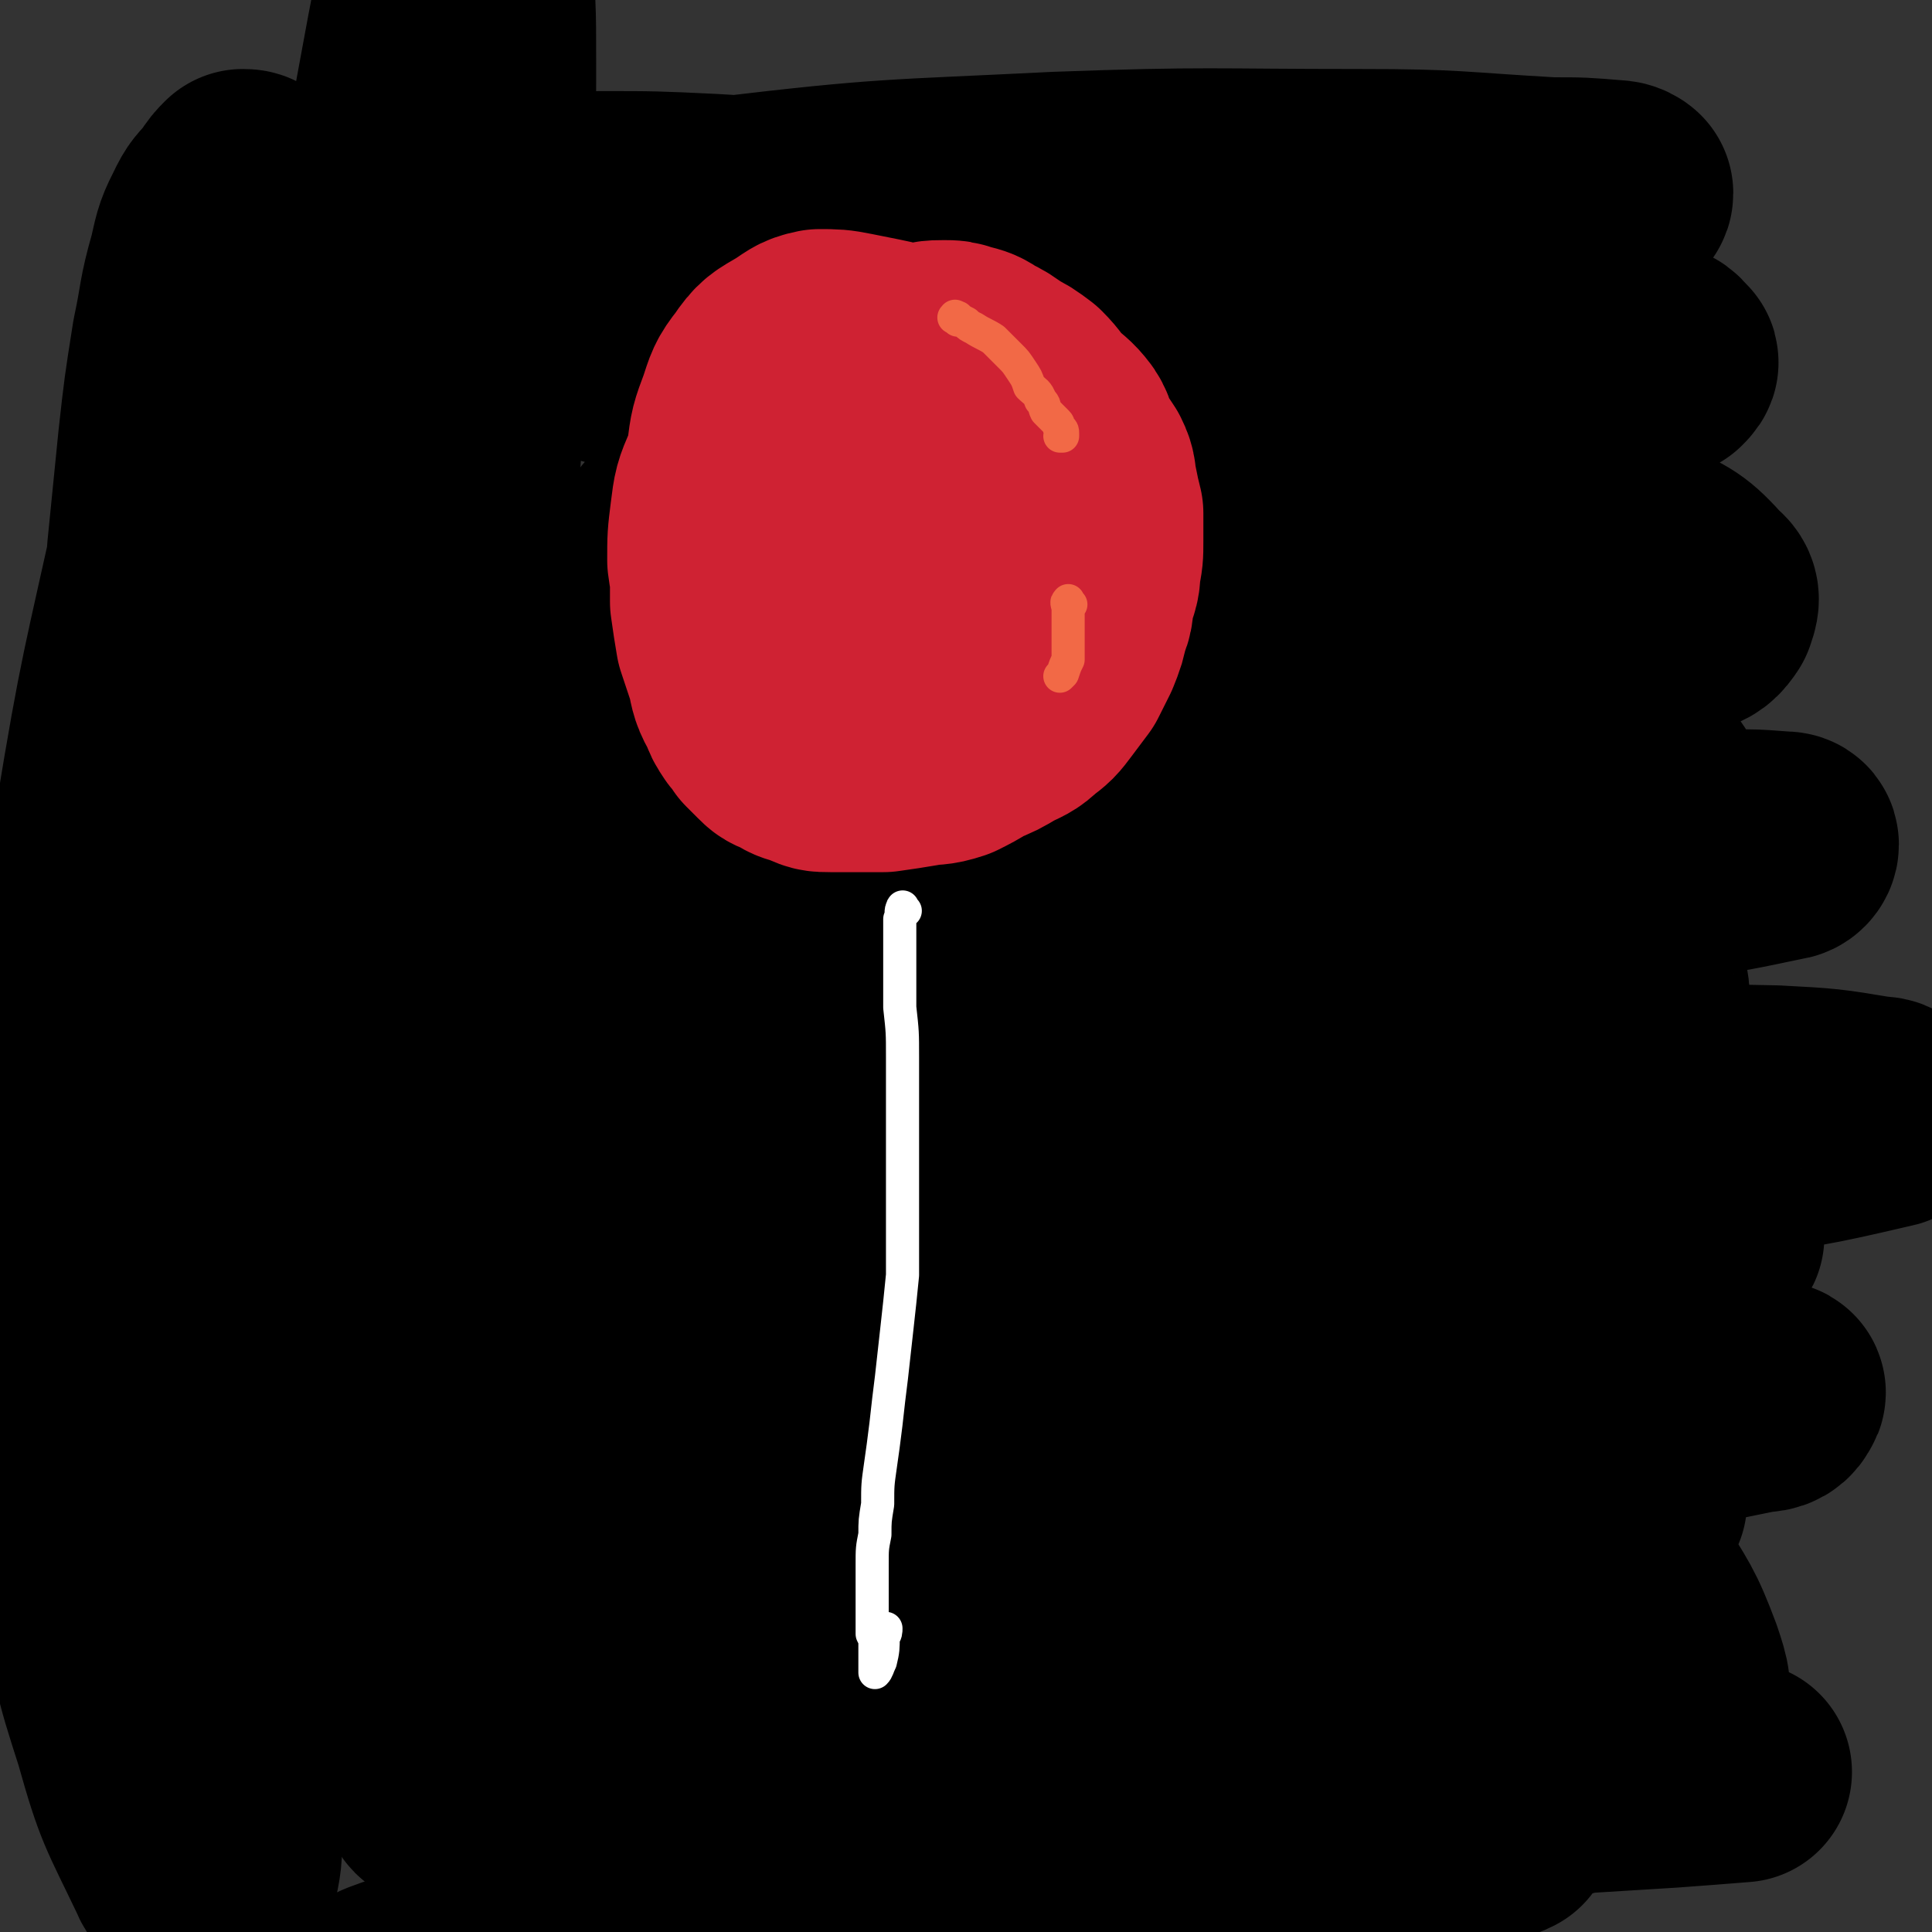
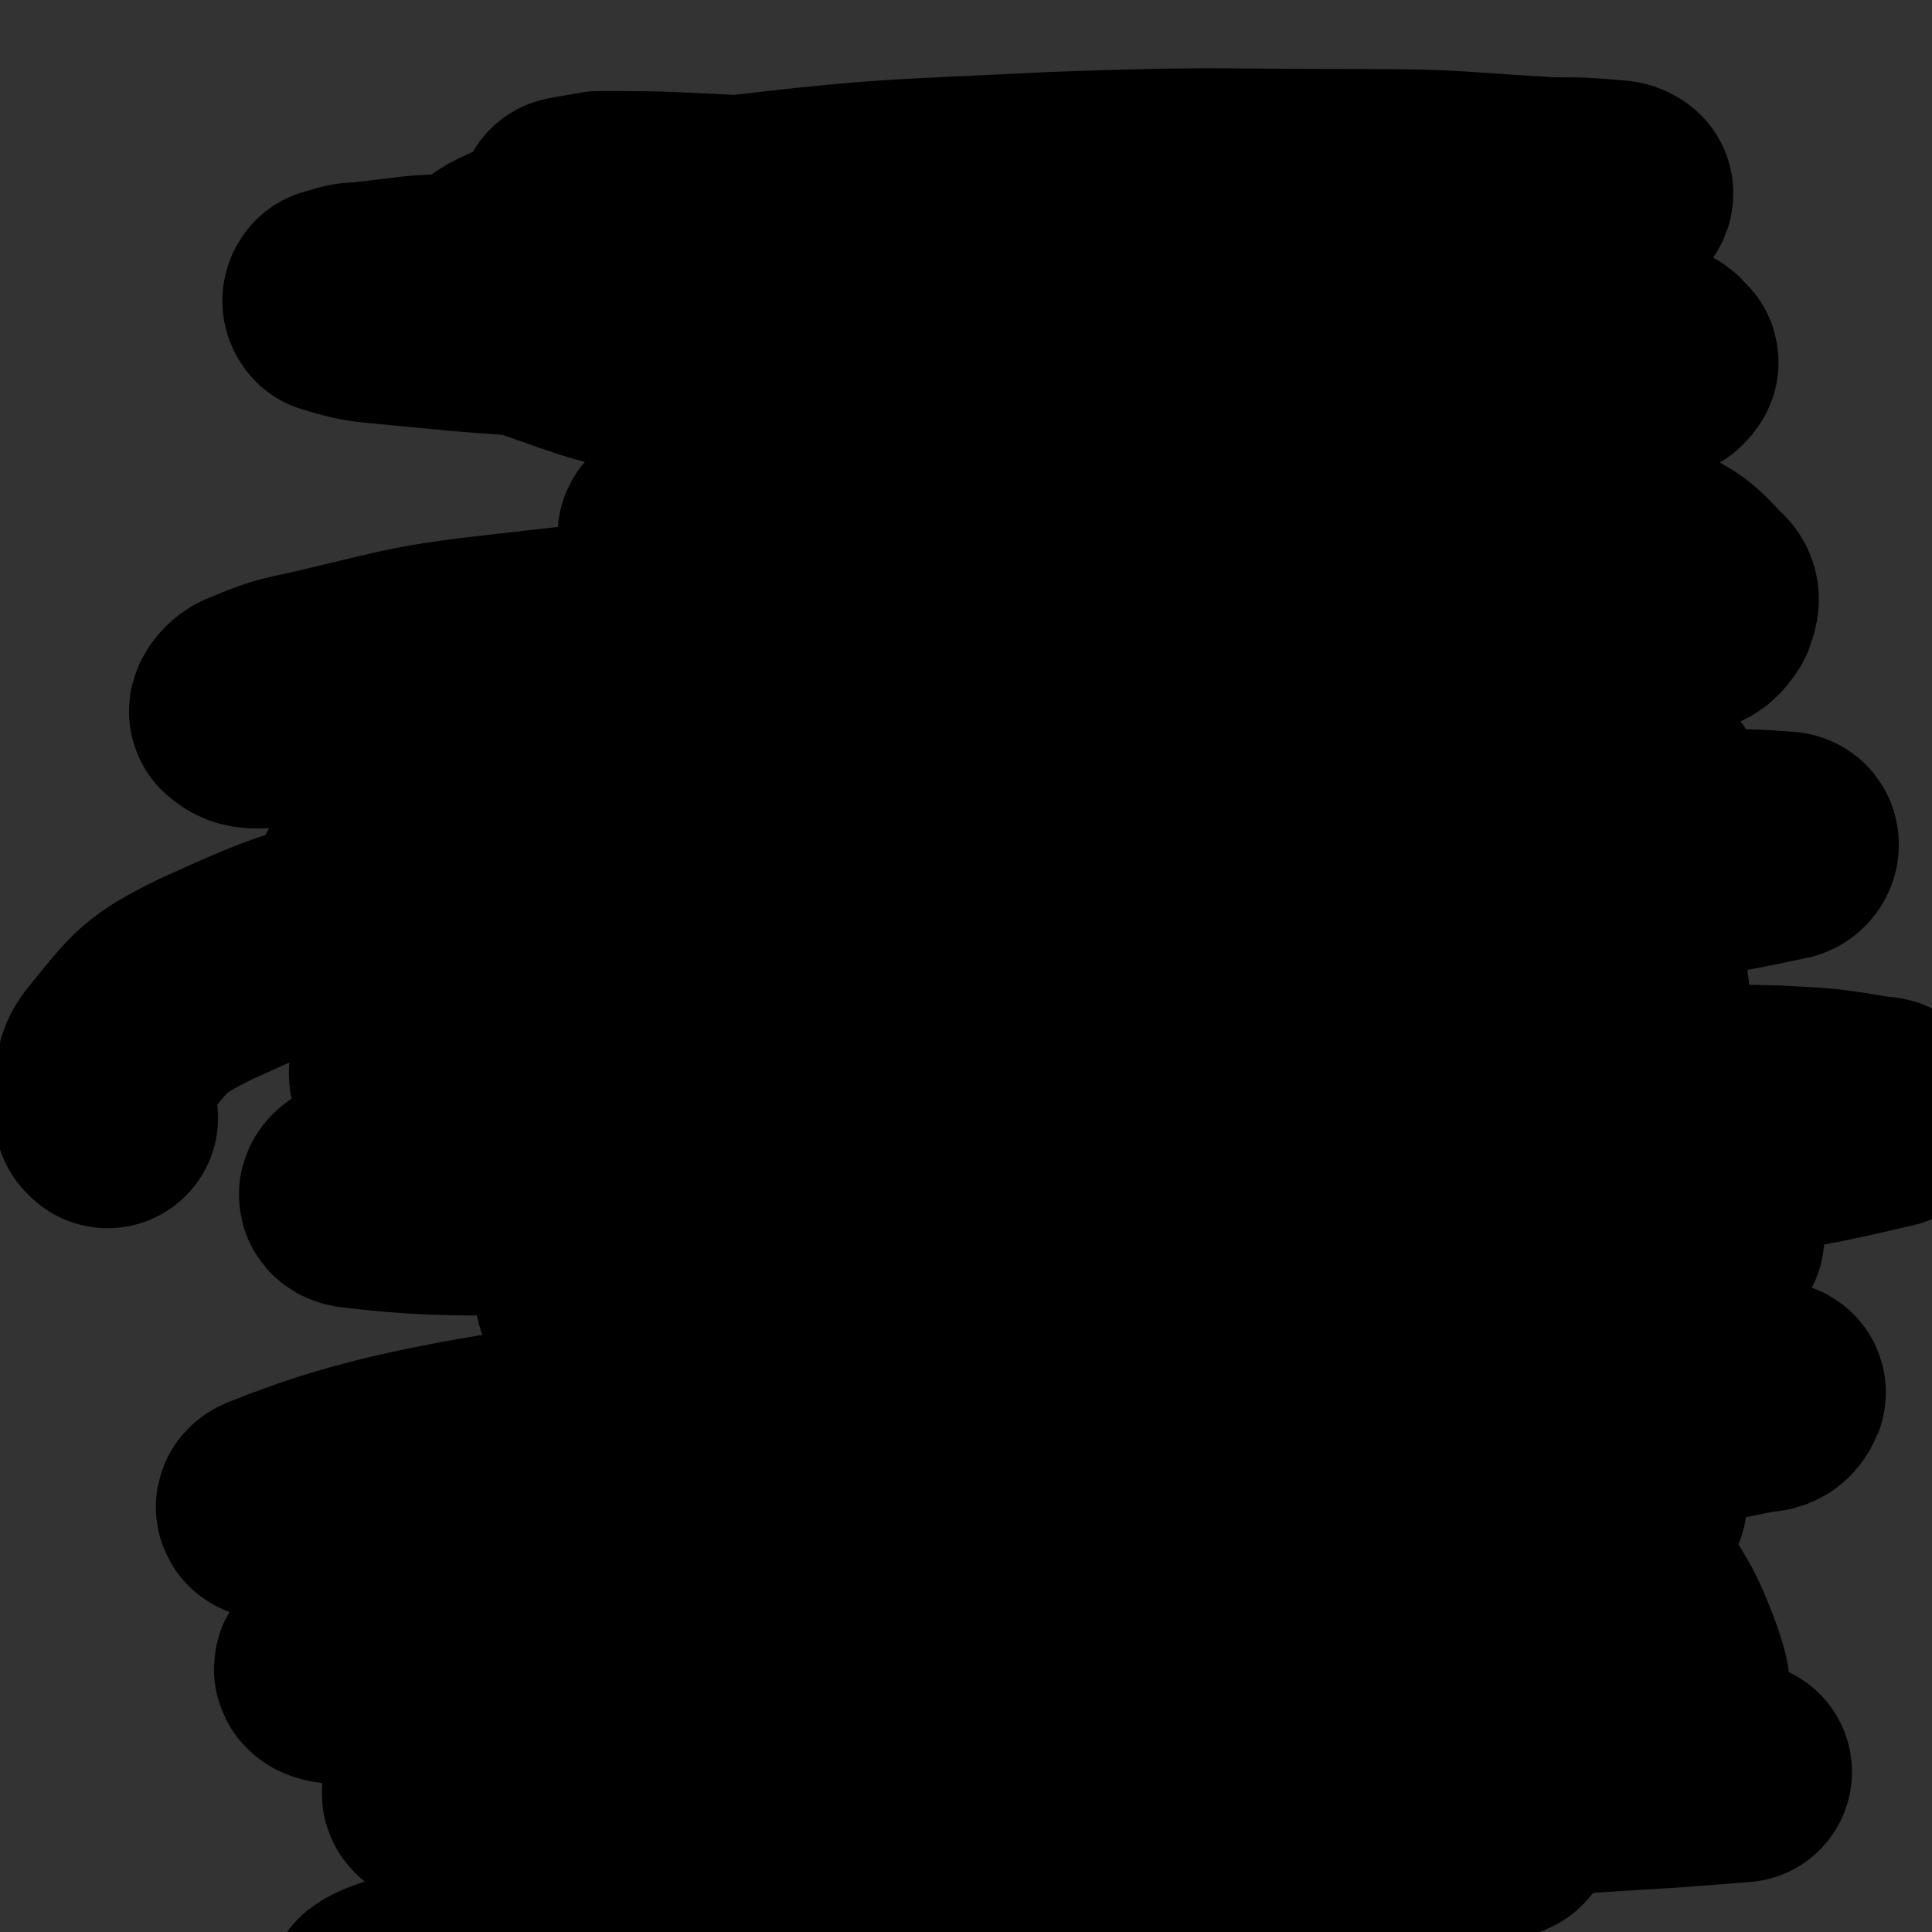
<svg xmlns="http://www.w3.org/2000/svg" viewBox="0 0 700 700" version="1.1">
  <rect x="0" y="0" width="700" height="700" fill="#333333" stroke="none" />
  <g fill="none" stroke="#000000" stroke-width="80" stroke-linecap="round" stroke-linejoin="round">
-     <path d="M89,591c-1,-1 -1,-1 -1,-1 -2,-3 -2,-4 -4,-6 -5,-10 -6,-9 -11,-19 -8,-18 -9,-17 -14,-36 -7,-24 -7,-24 -10,-50 -4,-28 -3,-28 -3,-57 -1,-33 0,-33 1,-65 2,-32 3,-32 5,-63 2,-26 2,-26 3,-52 2,-21 1,-21 2,-42 2,-20 2,-20 4,-40 2,-18 2,-18 5,-37 3,-14 2,-14 6,-28 2,-9 2,-9 6,-17 2,-4 3,-4 6,-8 2,-3 2,-3 4,-5 1,0 2,0 2,1 0,3 0,4 -1,8 -4,19 -5,19 -9,38 -10,38 -11,38 -20,77 -12,55 -13,55 -22,110 -8,57 -11,58 -12,115 -1,82 2,82 9,164 2,25 2,25 10,50 7,25 8,25 19,48 2,5 3,4 7,8 2,2 2,1 5,2 1,1 1,1 2,1 1,0 2,0 2,0 2,-2 2,-2 2,-5 2,-9 2,-9 2,-19 2,-27 1,-27 2,-54 2,-46 1,-46 4,-93 3,-54 3,-54 8,-109 3,-38 4,-38 10,-75 2,-18 3,-18 6,-35 2,-10 3,-10 5,-21 2,-17 2,-17 4,-34 3,-29 2,-29 5,-59 4,-42 4,-42 9,-84 6,-43 6,-43 14,-86 4,-21 4,-21 9,-43 1,-4 1,-4 3,-8 1,-1 1,-1 2,-2 1,0 2,-1 3,-1 2,2 3,2 3,5 3,8 3,8 3,17 2,21 2,21 2,42 0,35 0,35 -1,71 -2,46 -3,46 -6,93 -4,51 -4,51 -8,103 -3,49 -4,49 -6,97 -1,41 -1,41 -1,82 1,61 2,61 4,122 1,31 1,43 1,61 " />
    <path d="M39,405c-1,-1 -1,-1 -1,-1 -1,-3 -1,-4 0,-6 1,-9 -1,-10 4,-16 13,-16 14,-18 32,-27 35,-16 37,-16 75,-24 54,-11 55,-9 109,-13 62,-5 63,-4 125,-6 56,-2 56,-1 112,-2 34,-1 34,0 68,-2 14,-1 15,-1 28,-5 6,-2 9,-3 9,-8 1,-6 0,-9 -5,-14 -15,-14 -16,-15 -34,-25 -36,-19 -36,-19 -74,-32 -51,-16 -51,-16 -104,-26 -40,-8 -40,-6 -81,-9 -20,-1 -20,0 -40,0 -8,1 -9,1 -17,2 -1,1 -3,2 -3,3 3,2 5,3 9,4 21,5 21,4 43,7 44,6 44,7 90,11 62,6 62,6 125,10 38,2 38,2 76,2 13,0 14,0 26,-2 4,-1 5,-2 7,-5 1,-3 2,-5 -1,-7 -9,-10 -10,-10 -23,-16 -31,-16 -31,-17 -64,-29 -56,-19 -56,-20 -114,-33 -72,-17 -72,-17 -146,-27 -50,-7 -51,-5 -101,-6 -19,0 -19,1 -38,3 -5,0 -6,1 -10,2 -1,1 0,2 0,2 10,3 11,3 22,4 31,3 31,3 63,5 59,4 59,4 118,6 72,3 72,3 144,5 47,1 47,1 94,2 16,1 16,1 33,1 4,0 4,1 8,0 1,-1 2,-2 1,-2 -2,-3 -3,-3 -7,-4 -18,-6 -18,-6 -36,-10 -45,-10 -45,-11 -89,-18 -59,-10 -59,-11 -118,-17 -48,-6 -48,-5 -96,-8 -21,-1 -21,-1 -41,-1 -5,1 -6,1 -11,2 0,0 1,1 1,1 9,1 9,1 18,1 28,0 28,0 56,0 51,0 51,0 102,0 59,-1 59,-1 118,-2 34,-1 34,-2 67,-3 8,0 8,0 17,-1 2,0 3,0 3,-1 0,0 -1,-1 -3,-1 -12,-1 -12,-1 -23,-1 -35,-2 -35,-3 -69,-3 -55,0 -55,-1 -110,1 -60,3 -61,2 -120,9 -36,5 -38,3 -71,15 -12,4 -19,9 -19,17 0,7 9,8 20,12 26,9 26,10 53,14 49,9 50,9 100,11 53,3 53,2 106,0 31,-1 31,-2 61,-6 8,-1 8,-1 16,-4 1,0 2,0 2,-1 -1,-2 -2,-3 -5,-3 -14,-3 -14,-3 -28,-5 -318,181 -319,181 -318,181 0,-1 0,-1 1,-1 2,-1 2,0 4,-1 12,-4 11,-5 23,-9 28,-9 28,-9 57,-16 38,-9 38,-9 77,-16 33,-5 33,-4 66,-7 24,-1 24,-1 47,-2 13,-1 13,-1 25,-2 5,0 10,-1 9,-1 -1,-1 -7,0 -14,0 -24,-1 -24,-1 -47,-1 -40,1 -40,1 -80,3 -37,2 -37,2 -74,4 -23,2 -23,2 -46,5 -13,2 -13,2 -26,5 -3,1 -7,2 -6,2 1,2 5,2 10,2 28,2 28,2 55,2 44,0 44,0 88,-3 42,-2 42,-3 83,-7 27,-2 27,-2 53,-6 12,-2 12,-2 24,-5 5,-2 8,-1 10,-4 2,-2 0,-4 -2,-5 -15,-5 -16,-6 -31,-8 -39,-6 -39,-6 -79,-8 -55,-3 -55,-4 -111,-3 -55,2 -56,3 -110,9 -36,4 -36,5 -70,13 -14,3 -14,3 -26,8 -2,1 -4,4 -3,4 3,3 6,2 12,2 25,1 25,1 50,0 49,-4 49,-4 97,-9 62,-7 62,-7 123,-14 53,-6 53,-6 106,-13 22,-2 22,-2 45,-5 6,-1 6,-1 12,-1 1,0 3,0 3,0 -1,0 -2,0 -4,0 -16,2 -16,2 -31,5 -43,7 -43,7 -85,16 -62,12 -62,12 -124,27 -58,14 -58,14 -115,32 -22,7 -24,7 -41,19 -4,2 -4,7 -1,9 9,7 12,7 26,10 33,6 34,7 68,8 62,3 62,3 123,0 72,-3 72,-5 143,-13 57,-6 57,-7 114,-16 19,-3 19,-3 38,-7 1,0 2,-1 2,-2 0,-1 -1,-1 -2,-1 -13,-1 -13,-1 -26,0 -38,0 -38,-1 -76,1 -59,3 -59,2 -118,8 -71,7 -72,7 -143,17 -45,7 -45,7 -89,18 -10,3 -20,8 -18,10 2,4 13,2 27,3 38,1 38,1 76,1 60,-1 60,0 120,-3 63,-3 63,-3 125,-9 33,-3 35,-4 65,-10 2,0 1,-2 -1,-3 -5,-1 -5,-1 -11,-1 -22,-2 -22,-3 -45,-3 -48,0 -48,-1 -97,2 -66,4 -66,4 -132,13 -60,8 -61,7 -119,21 -21,5 -36,11 -39,18 -3,4 13,3 26,4 35,2 35,3 70,2 58,-1 58,-1 116,-6 64,-4 64,-4 127,-12 35,-4 35,-5 69,-13 5,-1 9,-3 8,-5 -1,-1 -6,0 -11,0 -21,0 -21,-1 -42,1 -47,4 -47,3 -94,10 -65,9 -65,8 -129,20 -53,10 -54,10 -106,25 -16,5 -24,8 -31,14 -2,3 6,4 13,5 24,3 24,3 49,4 54,1 54,2 108,1 76,-2 76,-1 151,-7 77,-5 77,-6 153,-15 31,-4 32,-4 62,-11 1,0 1,-2 0,-2 -1,-2 -2,-2 -4,-2 -18,-3 -18,-3 -37,-4 -58,-1 -58,-2 -116,-1 -98,3 -98,1 -195,8 -88,6 -88,5 -174,18 -16,2 -39,11 -29,12 41,5 66,2 131,-2 73,-3 73,-4 146,-12 89,-9 91,-10 178,-23 2,0 1,-2 0,-2 -31,1 -32,1 -62,4 -49,5 -49,5 -97,12 -62,10 -62,9 -123,22 -43,9 -52,4 -85,23 -9,4 -6,19 3,23 23,11 31,5 62,6 55,2 55,3 110,-1 68,-4 68,-5 135,-14 42,-6 42,-7 82,-16 6,-1 11,-4 12,-6 0,-1 -5,0 -9,0 -22,0 -22,-1 -44,1 -43,3 -43,2 -86,9 -65,10 -66,9 -130,24 -54,12 -55,11 -108,28 -15,5 -27,11 -26,16 0,5 14,3 29,4 41,3 41,3 81,3 62,0 62,1 124,-3 63,-4 63,-5 125,-12 31,-4 31,-4 60,-10 4,0 5,-1 6,-3 1,-1 -1,-1 -2,-1 -15,-2 -15,-2 -29,-2 -45,-2 -45,-3 -89,-2 -75,0 -75,-1 -150,4 -83,5 -83,2 -165,15 -55,8 -80,14 -110,26 -8,3 17,3 34,3 38,2 38,1 77,0 63,-2 63,-1 126,-6 67,-6 67,-7 134,-15 33,-4 32,-5 65,-10 7,-1 9,-1 13,-2 1,-1 -1,-1 -2,-1 -6,1 -6,1 -12,2 -27,4 -27,4 -54,9 -57,10 -57,9 -113,20 -71,13 -72,12 -142,28 -53,13 -79,18 -105,30 -8,5 18,4 37,4 39,2 39,2 78,0 63,-2 63,-2 126,-6 66,-4 66,-4 131,-10 32,-3 35,-4 64,-8 1,-1 -1,-1 -2,-1 -13,1 -13,1 -26,3 -40,4 -41,4 -81,10 -63,8 -63,8 -127,18 -60,10 -60,10 -120,23 -21,5 -36,8 -42,13 -3,3 12,3 24,4 32,2 32,3 65,3 59,1 59,2 118,0 72,-2 72,-3 144,-7 49,-2 49,-2 97,-5 13,-1 14,-1 26,-2 0,0 -1,0 -1,0 -8,0 -8,0 -16,0 -29,1 -29,0 -58,2 -58,3 -58,2 -116,7 -74,6 -74,5 -149,14 -46,5 -47,5 -93,13 -12,2 -15,4 -23,7 -2,0 2,0 4,0 11,1 11,1 21,1 31,0 31,0 62,-1 54,-2 54,-1 107,-5 60,-4 60,-5 120,-11 26,-2 26,-2 51,-6 3,0 3,0 5,-1 0,-1 0,-1 -1,-1 -1,0 -1,0 -2,0 -20,2 -20,2 -39,5 -57,6 -57,6 -113,14 -81,10 -81,8 -162,22 -46,8 -84,16 -91,21 -6,3 32,-1 65,-5 52,-6 52,-6 104,-15 68,-11 68,-11 135,-25 57,-12 57,-12 113,-27 27,-8 29,-7 52,-20 4,-2 2,-5 2,-10 1,-10 1,-10 -2,-19 -6,-16 -7,-16 -16,-31 -13,-23 -14,-22 -29,-44 -13,-20 -14,-19 -26,-40 -6,-11 -6,-12 -8,-25 -2,-9 -1,-10 1,-19 4,-14 4,-14 10,-28 8,-18 8,-18 19,-35 8,-13 8,-13 18,-25 4,-4 5,-4 10,-7 1,-1 2,-1 3,-1 2,2 3,2 3,5 3,6 3,6 3,13 2,17 2,17 2,34 0,47 0,47 -1,94 -1,25 -2,36 -2,51 " />
  </g>
  <g fill="none" stroke="#CF2233" stroke-width="80" stroke-linecap="round" stroke-linejoin="round">
-     <path d="M319,146c-1,-1 -1,-1 -1,-1 -2,-1 -2,0 -4,0 -4,0 -4,0 -8,0 -6,1 -6,1 -12,3 -5,1 -5,1 -10,4 -4,3 -4,3 -7,6 -3,4 -3,4 -6,8 -2,4 -2,4 -4,9 -2,4 -3,4 -4,9 -1,6 -1,6 -1,12 -1,5 -1,5 -1,10 0,6 0,6 0,12 1,7 1,7 2,13 2,6 2,6 4,12 1,5 1,6 4,11 1,3 1,3 3,6 2,2 2,2 3,4 2,2 2,2 4,4 2,2 2,2 5,3 3,2 3,2 7,3 4,2 4,2 8,2 4,0 4,0 8,0 6,0 6,0 11,0 7,-1 7,-1 13,-2 5,-1 5,0 11,-2 4,-2 4,-2 9,-5 5,-2 5,-2 10,-5 4,-2 5,-2 8,-5 4,-3 4,-3 7,-7 3,-4 3,-4 6,-8 2,-4 2,-4 4,-8 2,-5 2,-5 3,-10 2,-4 1,-4 2,-9 1,-4 2,-4 2,-9 1,-5 1,-5 1,-10 0,-5 0,-5 0,-10 -1,-4 -1,-4 -2,-9 -1,-4 0,-4 -2,-8 -2,-3 -2,-3 -4,-6 -2,-3 -1,-4 -3,-7 -3,-4 -4,-4 -7,-7 -4,-4 -3,-4 -7,-8 -4,-3 -4,-3 -8,-5 -4,-3 -4,-3 -8,-5 -3,-2 -3,-2 -7,-3 -3,-1 -3,-1 -6,-1 -4,0 -5,0 -8,2 -6,2 -6,2 -10,6 -6,5 -6,5 -11,11 -5,7 -6,7 -10,14 -4,7 -4,7 -7,14 -2,7 -2,7 -4,15 -1,6 -1,6 -1,12 0,6 0,6 1,12 2,5 2,5 4,10 2,4 2,4 4,7 3,3 3,4 6,6 3,2 3,2 6,2 5,1 5,1 9,1 6,-1 6,-1 12,-3 6,-3 6,-3 12,-6 7,-4 7,-4 13,-8 5,-5 6,-5 10,-10 4,-4 4,-5 6,-10 2,-5 2,-5 3,-10 0,-5 0,-5 -1,-10 -1,-6 -1,-7 -5,-12 -3,-6 -4,-6 -9,-11 -4,-4 -4,-4 -9,-8 -5,-3 -5,-4 -11,-6 -4,-1 -5,-1 -10,-1 -5,1 -6,1 -11,3 -6,3 -6,3 -12,8 -4,4 -4,4 -8,9 -4,6 -4,6 -7,12 -2,6 -3,6 -3,12 -1,5 -1,6 0,11 2,5 1,5 4,10 3,4 4,4 8,7 4,3 4,3 8,5 5,2 5,2 10,2 5,1 5,1 10,1 5,-1 5,-1 10,-2 4,-2 5,-2 8,-5 4,-2 4,-2 6,-6 2,-4 2,-5 2,-10 0,-6 0,-6 -2,-12 -2,-7 -3,-7 -6,-13 -4,-6 -4,-6 -9,-12 -4,-5 -5,-5 -10,-9 -4,-4 -4,-4 -9,-7 -5,-2 -5,-3 -10,-4 -4,-1 -5,-1 -9,-1 -5,0 -5,0 -10,2 -6,2 -6,2 -11,6 -6,4 -6,4 -10,9 -4,6 -4,6 -6,12 -3,7 -3,7 -4,15 -1,8 -1,8 -1,16 1,8 2,8 4,16 2,7 2,7 5,14 3,6 2,7 6,13 4,5 4,5 9,9 3,3 3,3 8,5 5,2 5,2 10,2 6,1 6,1 12,1 8,-1 8,-1 16,-3 9,-3 9,-3 17,-7 8,-4 8,-4 15,-10 6,-4 6,-4 11,-10 4,-5 4,-6 5,-13 2,-6 1,-6 1,-13 -1,-8 -1,-8 -4,-15 -2,-8 -2,-8 -6,-15 -3,-7 -4,-7 -8,-14 -3,-5 -3,-5 -7,-10 -3,-5 -3,-6 -7,-10 -4,-4 -4,-5 -9,-8 -5,-3 -5,-3 -10,-5 -5,-3 -5,-3 -10,-4 -5,-1 -5,-1 -10,-2 -5,-1 -6,-1 -11,-1 -5,1 -5,2 -10,5 -5,3 -6,3 -10,9 -4,5 -4,6 -6,12 -3,8 -3,8 -4,16 -1,8 -1,8 -1,17 1,14 2,14 4,28 0,5 1,7 1,9 " />
-   </g>
+     </g>
  <g fill="none" stroke="#FFFFFF" stroke-width="12" stroke-linecap="round" stroke-linejoin="round">
-     <path d="M328,330c-1,-1 -1,-2 -1,-1 -1,1 0,2 -1,4 0,3 0,3 0,6 0,5 0,5 0,11 0,7 0,7 0,15 1,9 1,9 1,18 0,9 0,9 0,19 0,10 0,10 0,20 0,11 0,11 0,21 0,10 0,10 0,19 -1,10 -1,10 -2,19 -1,9 -1,9 -2,18 -1,8 -1,8 -2,17 -1,8 -1,8 -2,15 -1,7 -1,7 -1,14 -1,6 -1,6 -1,11 -1,5 -1,5 -1,11 0,3 0,3 0,6 0,2 0,2 0,5 0,2 0,2 0,3 0,1 0,1 0,2 0,1 0,1 0,2 0,2 0,2 0,3 0,2 0,2 0,4 1,2 1,2 1,3 0,2 0,2 0,3 0,1 0,1 0,2 0,1 0,1 0,2 0,1 0,1 0,2 0,1 0,1 0,1 0,1 0,1 0,1 1,-1 1,-2 2,-4 1,-4 1,-5 1,-9 1,-1 1,-2 1,-3 " />
-   </g>
+     </g>
  <g fill="none" stroke="#F26946" stroke-width="12" stroke-linecap="round" stroke-linejoin="round">
-     <path d="M347,116c-1,-1 -2,-1 -1,-1 0,-1 0,0 1,0 1,1 1,1 3,2 1,1 1,1 3,2 3,2 4,2 7,4 3,3 3,3 6,6 2,2 2,2 4,5 2,3 2,3 3,6 2,2 3,2 4,5 2,2 1,2 2,4 1,1 1,1 2,2 1,1 1,1 2,2 1,1 0,1 1,2 1,1 1,1 1,2 0,1 0,1 0,1 0,0 -1,0 -1,0 " />
-     <path d="M388,219c-1,-1 -1,-2 -1,-1 -1,0 0,1 0,3 0,2 0,2 0,4 0,3 0,3 0,6 0,2 0,2 0,4 0,2 0,2 0,4 -1,2 -1,2 -2,5 -1,1 -1,1 -1,1 " />
-   </g>
+     </g>
</svg>